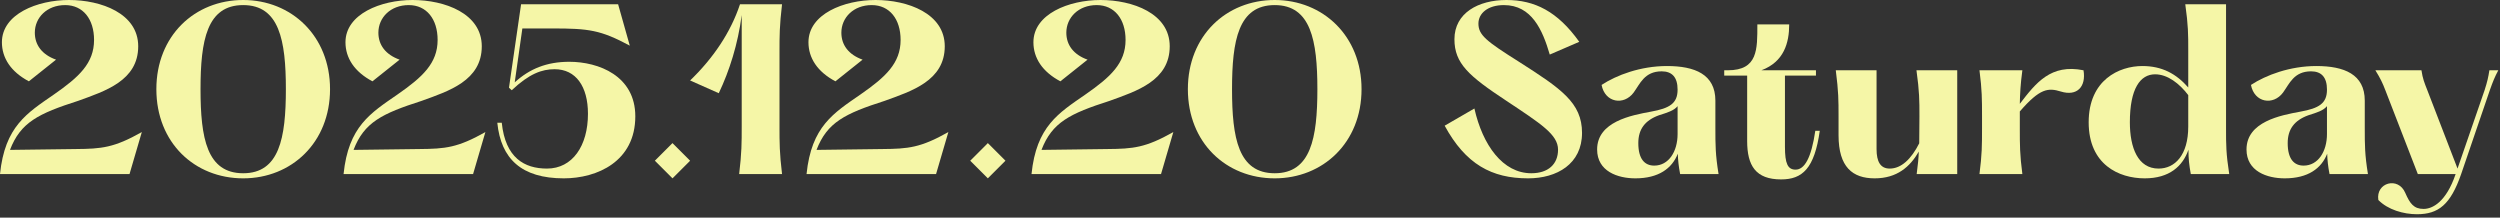
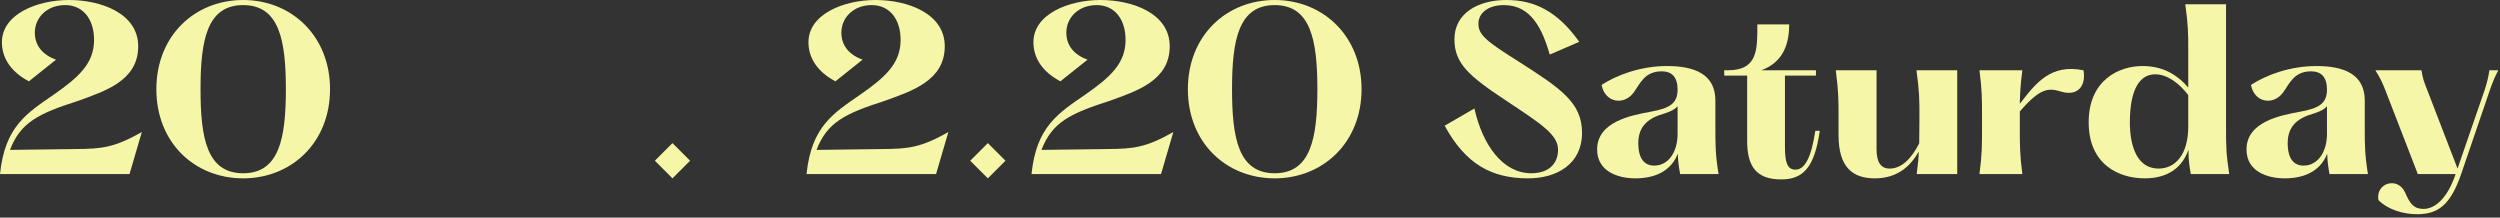
<svg xmlns="http://www.w3.org/2000/svg" fill="none" height="100%" overflow="visible" preserveAspectRatio="none" style="display: block;" viewBox="0 0 471 41" width="100%">
  <rect x="0" y="0" width="471" height="41" fill="#333333" stroke="none" />
  <g id="2025.12.20 Saturday">
    <path d="M24.4 32.8H0C0.92 23.8 5.08 21.32 10.16 17.8C14.88 14.52 17.72 11.92 17.72 7.52C17.72 3.6 15.64 0.96 12.28 0.96C8.84 0.96 6.56 3.32 6.56 6.16C6.56 8.44 7.88 10.28 10.56 11.24L5.44 15.32C2.04 13.52 0.36 10.92 0.36 7.96C0.36 2.64 7.04 0 13 0C19.04 0 26.04 2.52 26.04 8.72C26.04 15.2 19.8 17.16 14.72 19C7.24 21.4 3.88 23.04 1.88 28.24L14.28 28.08C19.16 28.04 21.48 27.84 26.72 24.88L24.4 32.8Z" fill="#F5F6A7" />
    <path d="M45.819 33.6C36.659 33.6 29.459 26.88 29.459 16.8C29.459 6.76 36.659 0 45.819 0C54.899 0 62.179 6.76 62.179 16.8C62.179 26.88 54.899 33.6 45.819 33.6ZM45.819 32.64C52.619 32.64 53.859 26.04 53.859 16.8C53.859 7.6 52.619 0.96 45.819 0.96C38.979 0.96 37.779 7.6 37.779 16.8C37.779 26.04 38.979 32.64 45.819 32.64Z" fill="#F5F6A7" />
-     <path d="M89.127 32.8H64.727C65.647 23.8 69.807 21.32 74.887 17.8C79.607 14.52 82.447 11.92 82.447 7.52C82.447 3.6 80.367 0.96 77.007 0.96C73.567 0.96 71.287 3.32 71.287 6.16C71.287 8.44 72.607 10.28 75.287 11.24L70.167 15.32C66.767 13.52 65.087 10.92 65.087 7.96C65.087 2.64 71.767 0 77.727 0C83.767 0 90.767 2.52 90.767 8.72C90.767 15.2 84.527 17.16 79.447 19C71.967 21.4 68.607 23.04 66.607 28.24L79.007 28.08C83.887 28.04 86.207 27.84 91.447 24.88L89.127 32.8Z" fill="#F5F6A7" />
-     <path d="M106.212 33.6C98.252 33.6 94.372 29.92 93.692 23.12H94.532C95.212 29.76 98.812 31.76 103.052 31.76C107.852 31.76 110.772 27.48 110.772 21.44C110.772 16.28 108.492 13.04 104.492 13.04C102.092 13.04 99.732 13.88 96.412 17L95.892 16.52L98.172 0.8H116.452L118.652 8.6C113.132 5.64 110.932 5.36 104.052 5.36H98.412L96.972 15.52C99.772 12.96 103.012 11.64 107.252 11.64C112.772 11.64 119.692 14.28 119.692 21.92C119.692 30.4 112.532 33.6 106.212 33.6Z" fill="#F5F6A7" />
    <path d="M130.015 30.28L126.695 33.6L123.375 30.28L126.695 26.96L130.015 30.28Z" fill="#F5F6A7" />
-     <path d="M147.337 32.8H139.258C139.738 28.8 139.738 26.88 139.738 23.88V2.84C139.018 8.36 137.417 13.36 135.417 17.56L130.018 15.16C134.338 11 137.657 6.12 139.417 0.8H147.337C146.857 4.92 146.857 6.72 146.857 9.72V23.88C146.857 26.88 146.857 28.8 147.337 32.8Z" fill="#F5F6A7" />
    <path d="M176.353 32.8H151.953C152.873 23.8 157.033 21.32 162.113 17.8C166.833 14.52 169.673 11.92 169.673 7.52C169.673 3.6 167.593 0.96 164.233 0.96C160.793 0.96 158.513 3.32 158.513 6.16C158.513 8.44 159.833 10.28 162.513 11.24L157.393 15.32C153.993 13.52 152.313 10.92 152.313 7.96C152.313 2.64 158.993 0 164.953 0C170.993 0 177.993 2.52 177.993 8.72C177.993 15.2 171.753 17.16 166.673 19C159.193 21.4 155.833 23.04 153.833 28.24L166.233 28.08C171.113 28.04 173.433 27.84 178.673 24.88L176.353 32.8Z" fill="#F5F6A7" />
    <path d="M189.429 30.28L186.109 33.6L182.789 30.28L186.109 26.96L189.429 30.28Z" fill="#F5F6A7" />
    <path d="M218.736 32.8H194.336C195.256 23.8 199.416 21.32 204.496 17.8C209.216 14.52 212.056 11.92 212.056 7.52C212.056 3.6 209.976 0.96 206.616 0.96C203.176 0.96 200.896 3.32 200.896 6.16C200.896 8.44 202.216 10.28 204.896 11.24L199.776 15.32C196.376 13.52 194.696 10.92 194.696 7.96C194.696 2.64 201.376 0 207.336 0C213.376 0 220.376 2.52 220.376 8.72C220.376 15.2 214.136 17.16 209.056 19C201.576 21.4 198.216 23.04 196.216 28.24L208.616 28.08C213.496 28.04 215.816 27.84 221.056 24.88L218.736 32.8Z" fill="#F5F6A7" />
    <path d="M240.155 33.6C230.995 33.6 223.795 26.88 223.795 16.8C223.795 6.76 230.995 0 240.155 0C249.235 0 256.515 6.76 256.515 16.8C256.515 26.88 249.235 33.6 240.155 33.6ZM240.155 32.64C246.955 32.64 248.195 26.04 248.195 16.8C248.195 7.6 246.955 0.96 240.155 0.96C233.315 0.96 232.115 7.6 232.115 16.8C232.115 26.04 233.315 32.64 240.155 32.64Z" fill="#F5F6A7" />
    <path d="M287.895 33.6C281.055 33.6 276.135 30.96 272.175 23.68L277.775 20.44C279.335 27.36 283.135 32.64 288.495 32.64C291.695 32.64 293.535 30.92 293.535 28.2C293.535 25.36 290.375 23.36 283.695 18.92C276.735 14.32 274.015 11.96 274.015 7.4C274.015 2.44 278.535 0 283.815 0C289.135 0 293.455 2.16 297.535 7.88L291.975 10.28C290.615 5.64 288.575 0.96 283.335 0.96C280.295 0.96 278.535 2.52 278.535 4.44C278.535 6.6 280.015 7.76 286.175 11.64C294.135 16.72 298.055 19.36 298.055 25.04C298.055 30.88 293.335 33.6 287.895 33.6Z" fill="#F5F6A7" />
    <path d="M308.098 33.6C304.778 33.6 300.898 32.28 300.898 28.16C300.898 22.92 307.338 21.72 311.018 21.04C314.578 20.4 316.058 19.48 316.058 16.88C316.058 14.56 315.018 13.44 313.058 13.44C309.818 13.44 308.978 15.8 307.778 17.44C305.938 19.92 302.378 19.36 301.738 16C304.538 14.16 309.058 12.44 314.058 12.44C319.298 12.44 323.178 14 323.178 18.96V24.16C323.178 27.28 323.178 29.12 323.778 32.8H316.538C316.258 31.32 316.138 30.24 316.098 28.96C315.018 31.72 312.498 33.6 308.098 33.6ZM311.658 31.2C314.378 31.2 316.058 28.56 316.058 25.24V20C315.378 20.84 314.178 21.2 312.538 21.72C309.898 22.68 308.658 24.36 308.658 26.96C308.658 29.96 309.858 31.2 311.658 31.2Z" fill="#F5F6A7" />
    <path d="M335.565 33.8C330.765 33.8 329.165 31.2 329.165 26.56V14.24H324.845V13.24H325.525C331.205 13.24 331.085 9.28 331.085 4.6H337.085C337.085 8.04 336.125 11.64 331.845 13.24H342.125V14.24H336.285V27.68C336.285 30.8 336.805 31.96 338.285 31.96C339.965 31.96 341.245 29.8 342.005 24.64H342.845C341.845 31.76 339.565 33.8 335.565 33.8Z" fill="#F5F6A7" />
    <path d="M353.182 33.6C349.022 33.6 346.382 31.48 346.382 25.48V21.88C346.382 18.92 346.382 17.28 345.862 13.24H353.542V28.08C353.542 30.44 354.262 31.76 356.022 31.76C358.182 31.76 360.062 30 361.582 27L361.622 21.88C361.622 18.92 361.622 17.28 361.062 13.24H368.742V32.8H361.102C361.342 31.04 361.462 29.72 361.502 28.56C359.862 31.4 357.422 33.6 353.182 33.6Z" fill="#F5F6A7" />
-     <path d="M392.533 13.24C393.053 16.32 391.333 18.2 388.253 17.24C385.893 16.52 384.333 16.6 380.533 21V24.28C380.533 27.28 380.533 29.12 381.013 32.8H372.932C373.412 29.12 373.413 27.28 373.413 24.28V21.76C373.413 18.8 373.412 16.92 372.932 13.24H381.013C380.653 15.92 380.573 17.64 380.533 19.56C383.573 15.6 386.373 12 392.533 13.24Z" fill="#F5F6A7" />
+     <path d="M392.533 13.24C393.053 16.32 391.333 18.2 388.253 17.24C385.893 16.52 384.333 16.6 380.533 21V24.28C380.533 27.28 380.533 29.12 381.013 32.8H372.932C373.412 29.12 373.413 27.28 373.413 24.28V21.76C373.413 18.8 373.412 16.92 372.932 13.24H381.013C380.653 15.92 380.573 17.64 380.533 19.56C383.573 15.6 386.373 12 392.533 13.24" fill="#F5F6A7" />
    <path d="M404.066 33.6C399.186 33.6 393.506 31 393.506 23.04C393.506 15.04 399.266 12.44 403.626 12.44C407.346 12.44 410.026 13.92 412.266 16.48V9.44C412.266 6.44 412.266 4.8 411.706 0.8H419.386V24.28C419.386 27.28 419.386 28.92 419.986 32.8H412.746C412.426 31 412.306 29.96 412.306 28.2C411.226 31.32 408.706 33.6 404.066 33.6ZM406.666 31.76C409.746 31.76 412.266 29.24 412.266 23.84V17.92C410.626 15.76 408.386 14 406.026 14C403.226 14 401.266 16.68 401.266 23.04C401.266 27.84 402.786 31.76 406.666 31.76Z" fill="#F5F6A7" />
    <path d="M430.442 33.6C427.122 33.6 423.242 32.28 423.242 28.16C423.242 22.92 429.682 21.72 433.362 21.04C436.922 20.4 438.402 19.48 438.402 16.88C438.402 14.56 437.362 13.44 435.402 13.44C432.162 13.44 431.322 15.8 430.122 17.44C428.282 19.92 424.722 19.36 424.082 16C426.882 14.16 431.402 12.44 436.402 12.44C441.642 12.44 445.522 14 445.522 18.96V24.16C445.522 27.28 445.522 29.12 446.122 32.8H438.882C438.602 31.32 438.482 30.24 438.442 28.96C437.362 31.72 434.842 33.6 430.442 33.6ZM434.002 31.2C436.722 31.2 438.402 28.56 438.402 25.24V20C437.722 20.84 436.522 21.2 434.882 21.72C432.242 22.68 431.002 24.36 431.002 26.96C431.002 29.96 432.202 31.2 434.002 31.2Z" fill="#F5F6A7" />
    <path d="M455.36 40.36C452.84 40.36 449.88 39.52 448.08 37.68C447.56 34.4 451.84 33.2 453.16 36.36C454.04 38.36 454.76 39.36 456.6 39.36C458.28 39.36 460.84 38.08 462.64 32.8H455.52L449.4 17C448.88 15.64 448.48 14.8 447.52 13.24H456.2C456.44 14.84 456.76 15.6 457.28 16.92L463 31.76L468.12 16.92C468.64 15.28 468.8 14.52 469 13.24H470.68C470 14.52 469.68 15.32 469.08 17L463.68 32.8C461.68 38.56 459.4 40.36 455.36 40.36Z" fill="#F5F6A7" />
  </g>
</svg>